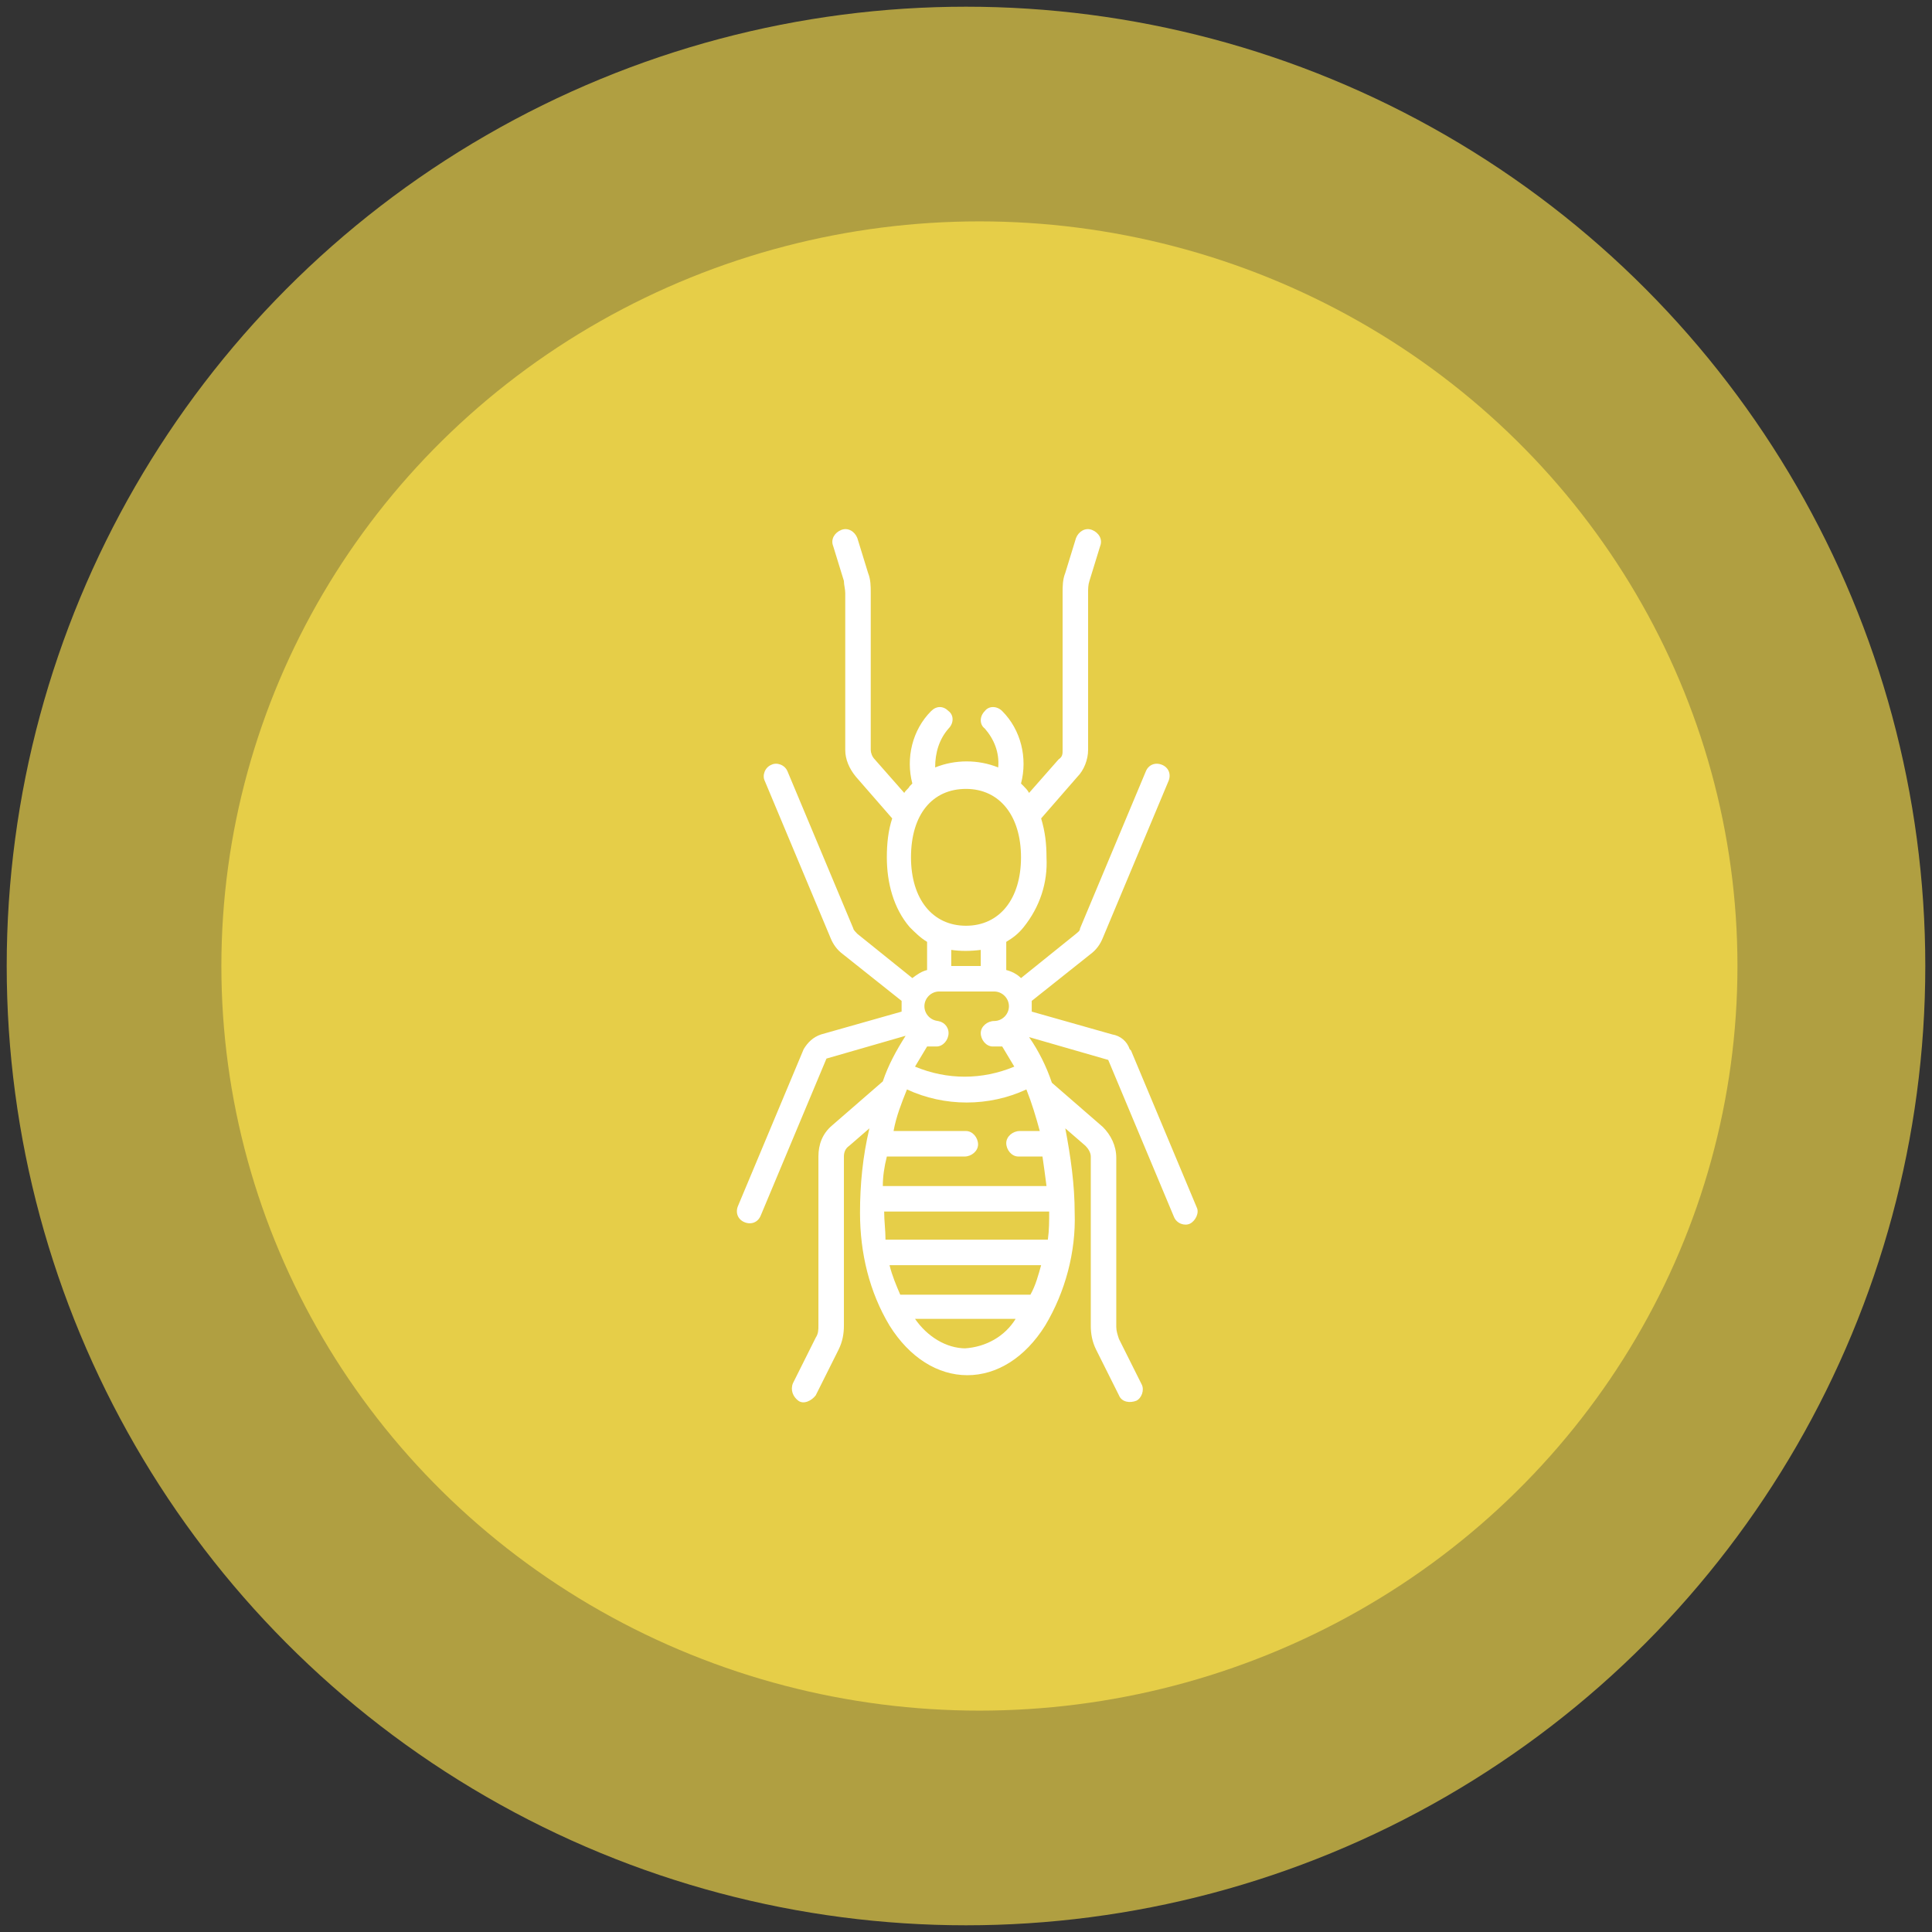
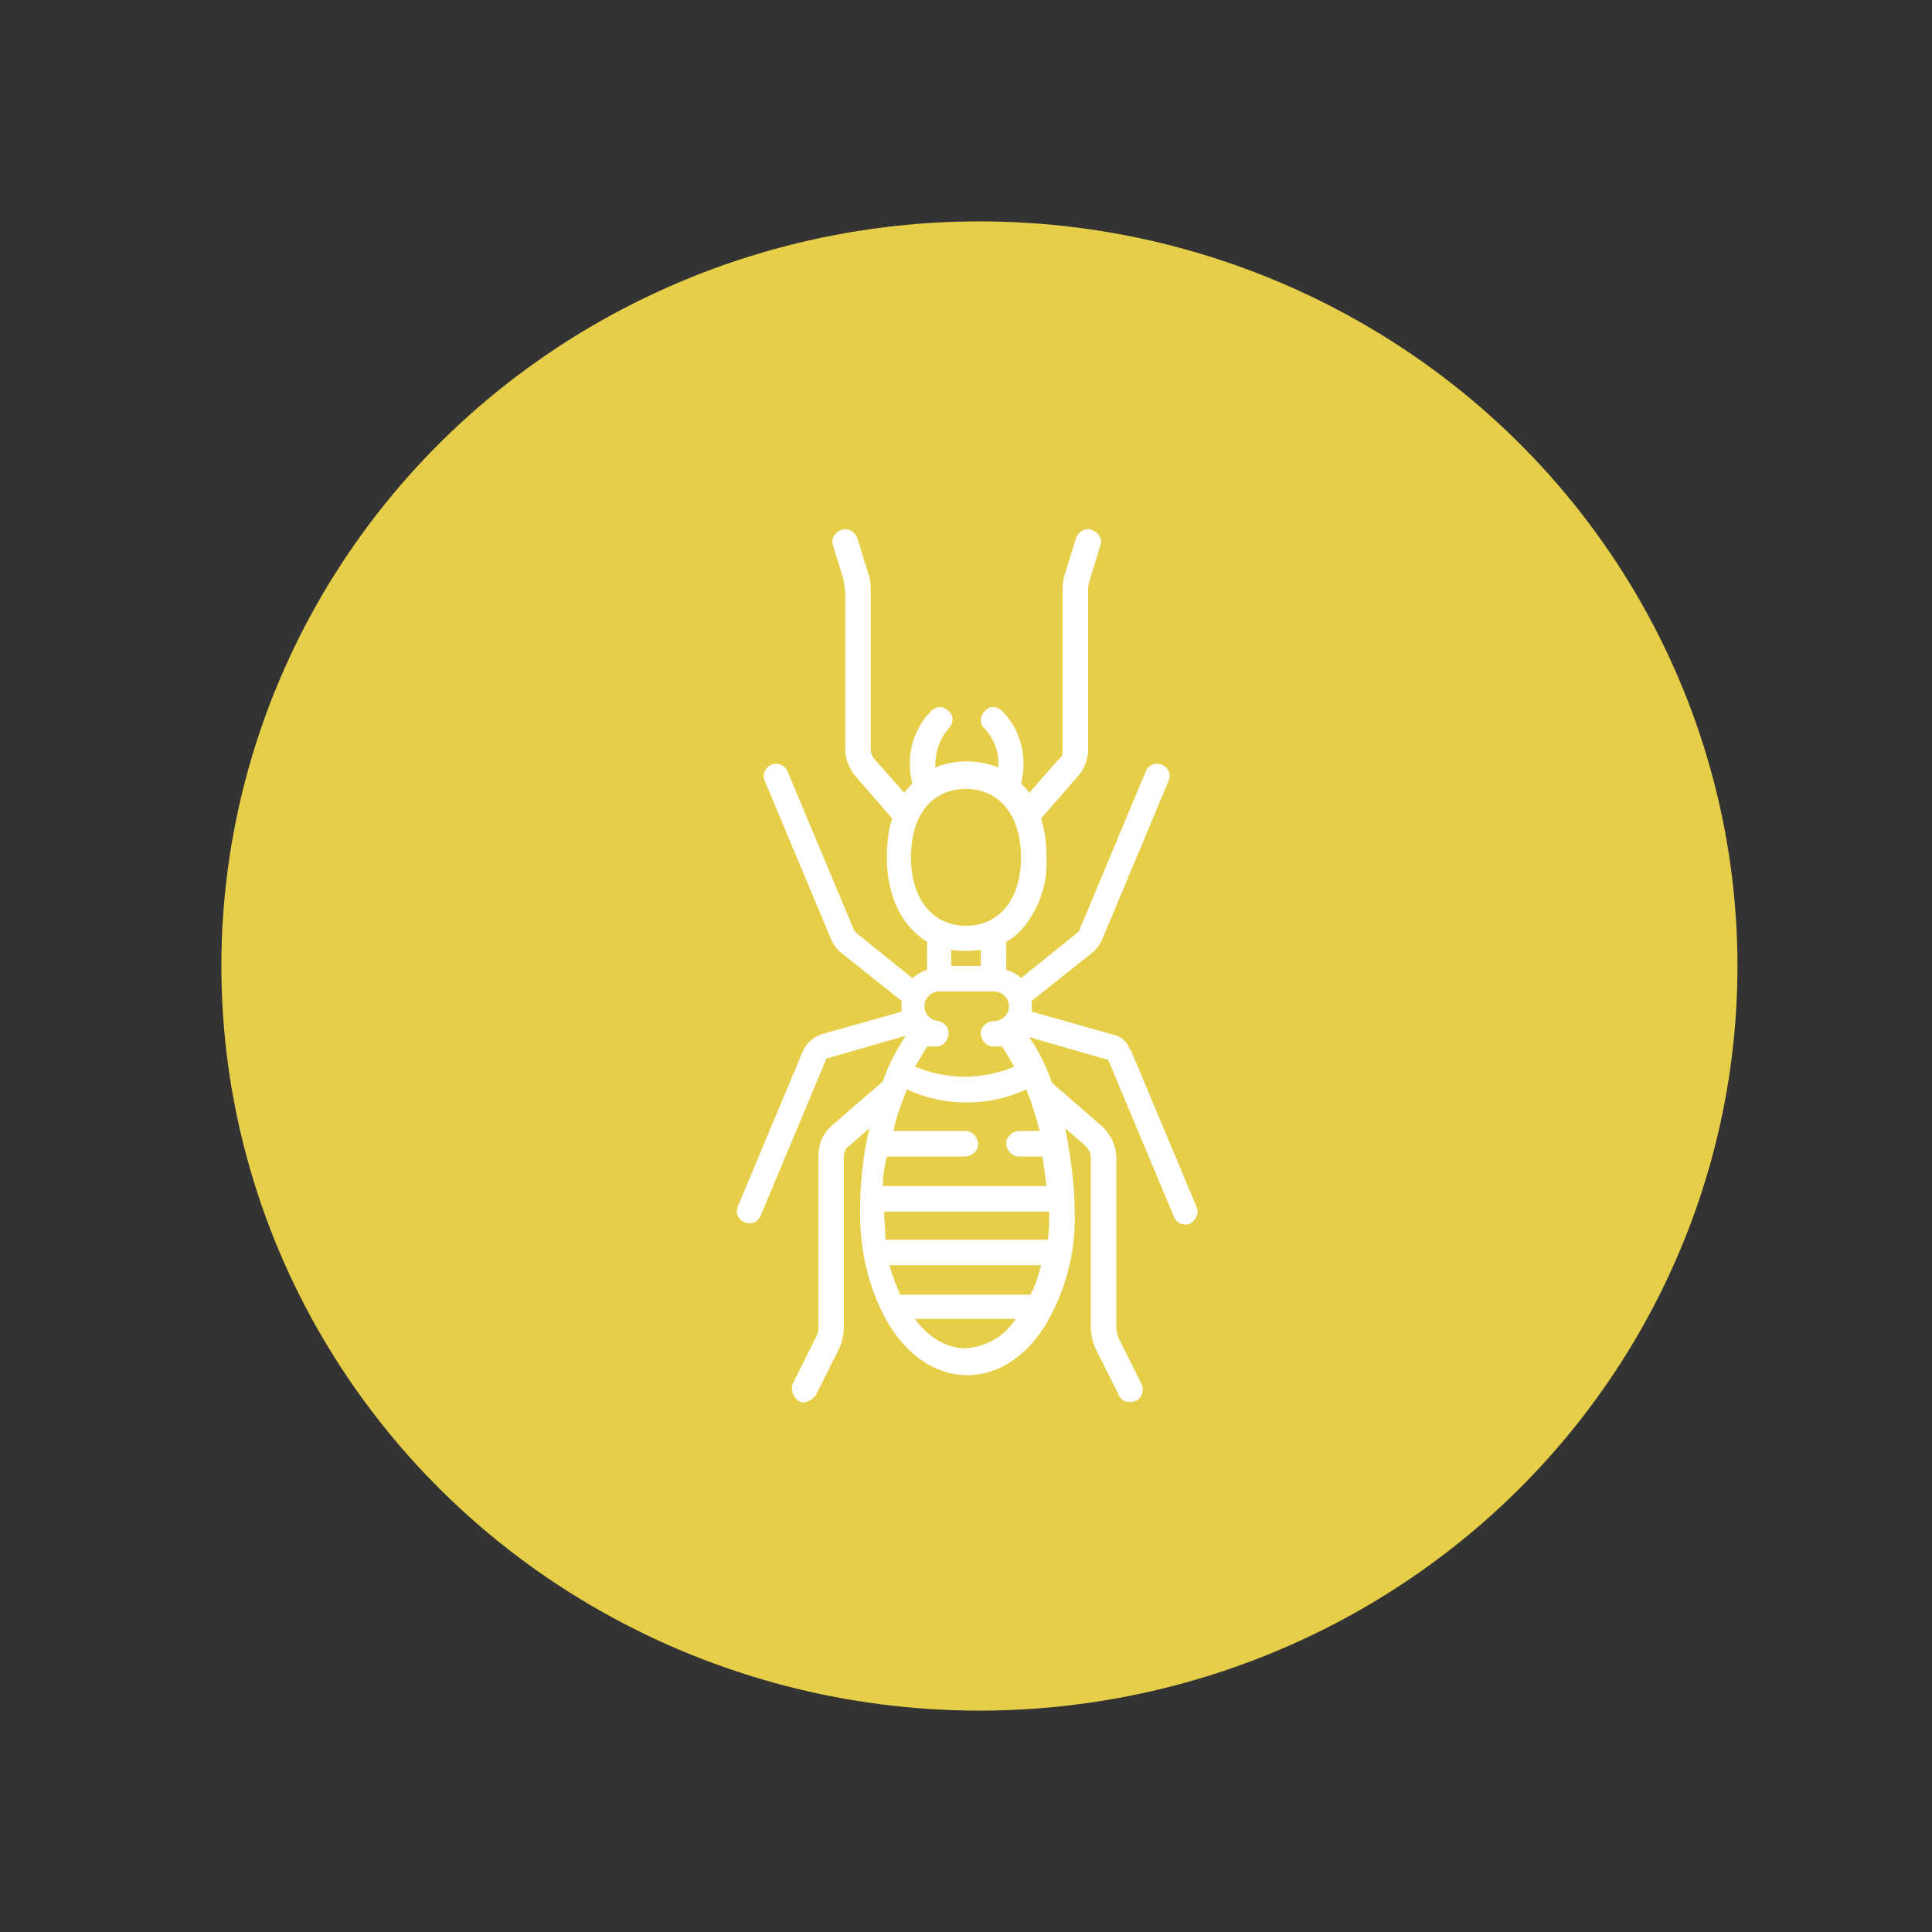
<svg xmlns="http://www.w3.org/2000/svg" id="Layer_1" data-name="Layer 1" version="1.1" viewBox="0 0 144 144">
  <rect x="0" y="0" width="144" height="144" fill="#333333" stroke="none" />
  <defs>
    <style>
      .cls-1 {
        isolation: isolate;
        opacity: .7;
      }

      .cls-1, .cls-2 {
        fill: #e6ce48;
      }

      .cls-1, .cls-2, .cls-3 {
        stroke-width: 0px;
      }

      .cls-3 {
        fill: #fff;
      }
    </style>
  </defs>
  <g id="Group_4578" data-name="Group 4578">
    <g id="Group_30" data-name="Group 30">
      <g id="Group_17" data-name="Group 17">
-         <circle id="Ellipse_10" data-name="Ellipse 10" class="cls-1" cx="72" cy="72" r="71.5" />
        <ellipse id="Ellipse_9" data-name="Ellipse 9" class="cls-2" cx="73" cy="72" rx="56.5" ry="55.5" />
      </g>
    </g>
  </g>
  <g id="Group_4586" data-name="Group 4586">
    <g id="Group_125" data-name="Group 125">
      <path id="Path_210" data-name="Path 210" class="cls-3" d="M77.4,84.3h-1.4c-.5,0-1,.4-1,.9s.4,1,.9,1c0,0,0,0,0,0h1.8c.1.7.2,1.4.3,2.2h-12.2c0-.7.1-1.4.3-2.2h5.8c.5,0,1-.4,1-.9s-.4-1-.9-1c0,0,0,0,0,0h-5.4c.2-1.1.6-2.1,1-3.1,2.8,1.3,6.1,1.3,8.9,0,.4,1,.7,2,1,3.1M78.2,90.3c0,.7,0,1.4-.1,2.1h-12.1c0-.7-.1-1.4-.1-2.1h0c0,0,12.3,0,12.3,0h0M76.9,96.5h-9.8c-.3-.7-.6-1.4-.8-2.2h11.3c-.2.7-.4,1.5-.8,2.2M72,100.5c-1.5,0-2.9-.9-3.8-2.2h7.5c-.8,1.3-2.2,2.1-3.8,2.2M70,76.1c-.6,0-1.1-.5-1.1-1.1s.5-1.1,1.1-1.1h4.1c.6,0,1.1.5,1.1,1.1s-.5,1.1-1.1,1.1c-.5,0-1,.4-1,.9s.4,1,.9,1c0,0,0,0,0,0,.3,0,.5,0,.7,0,.3.5.6,1,.9,1.5-2.4,1-5,1-7.4,0,.3-.5.6-1,.9-1.5.2,0,.5,0,.7,0,.5,0,.9-.5.9-1,0-.5-.4-.9-.9-.9M73.1,70.8v1.2h-2.2v-1.2c.7.1,1.4.1,2.2,0M67.9,63.9c0-3.2,1.6-5.1,4.1-5.1s4.1,2,4.1,5.1-1.6,5.1-4.1,5.1-4.1-2-4.1-5.1M84.2,78.2c-.2-.6-.7-1-1.3-1.1l-6-1.7c0,0,0-.2,0-.3,0-.2,0-.3,0-.5l4.4-3.5c.4-.3.7-.7.9-1.2l4.9-11.7c.2-.5,0-1-.5-1.2-.5-.2-1,0-1.2.5l-4.9,11.7c0,.2-.2.3-.3.4l-4.1,3.3c-.3-.3-.7-.5-1.1-.6v-2.1c.5-.3.9-.6,1.3-1.1,1.2-1.5,1.8-3.3,1.7-5.2,0-1-.1-1.9-.4-2.9l2.7-3.1c.5-.5.8-1.3.8-2v-11.7c0-.3,0-.6.1-.9l.8-2.6c.2-.5-.1-1-.6-1.2-.5-.2-1,.1-1.2.6l-.8,2.6c-.2.5-.2,1-.2,1.5v11.7c0,.3,0,.5-.3.7l-2.2,2.5c-.1-.2-.3-.4-.4-.5,0,0-.1-.1-.2-.2.5-1.9,0-4-1.4-5.4-.4-.4-1-.4-1.3,0-.4.4-.4,1,0,1.3.7.8,1.1,1.8,1,2.9-1.5-.6-3.2-.6-4.7,0,0-1.1.3-2.1,1-2.9.4-.4.4-1,0-1.3-.4-.4-.9-.4-1.3,0-1.4,1.4-1.9,3.5-1.4,5.4,0,0-.1.1-.2.2-.1.2-.3.3-.4.5l-2.2-2.5c-.2-.2-.3-.5-.3-.7v-11.7c0-.5,0-1-.2-1.5l-.8-2.6c-.2-.5-.7-.8-1.2-.6-.5.2-.8.7-.6,1.2l.8,2.6c0,.3.1.6.1.9v11.7c0,.7.3,1.4.8,2l2.7,3.1c-.3.9-.4,1.9-.4,2.9,0,1.9.5,3.8,1.7,5.2.4.4.8.8,1.3,1.1v2.1c-.4.1-.7.3-1.1.6l-4.1-3.3c-.1-.1-.3-.3-.3-.4l-4.9-11.7c-.2-.5-.8-.7-1.2-.5-.5.2-.7.8-.5,1.2l4.9,11.7c.2.5.5.9.9,1.2l4.4,3.5c0,.2,0,.3,0,.5,0,0,0,.2,0,.3l-6,1.7c-.6.2-1,.6-1.3,1.1l-4.9,11.7c-.2.5,0,1,.5,1.2.5.2,1,0,1.2-.5h0l4.9-11.7s0,0,0,0l5.9-1.7c-.7,1.1-1.3,2.2-1.7,3.4l-3.8,3.3c-.7.6-1,1.4-1,2.3v12.6c0,.3,0,.6-.2.9l-1.7,3.4c-.2.5,0,1,.4,1.3s1,0,1.3-.4c0,0,0,0,0,0l1.7-3.4c.3-.6.4-1.2.4-1.8v-12.6c0-.3.1-.6.4-.8l1.5-1.3c-.5,2.1-.7,4.2-.7,6.3,0,3,.7,5.9,2.2,8.4,1.5,2.4,3.6,3.7,5.8,3.7s4.3-1.3,5.8-3.7c1.5-2.5,2.3-5.5,2.2-8.4,0-2.1-.3-4.2-.7-6.3l1.5,1.3c.2.2.4.5.4.8v12.6c0,.6.1,1.2.4,1.8l1.7,3.4c.2.5.8.6,1.3.4.4-.2.6-.8.4-1.2l-1.7-3.4c-.1-.3-.2-.6-.2-.9v-12.6c0-.9-.4-1.7-1-2.3l-3.8-3.3c-.4-1.2-1-2.4-1.7-3.4l5.9,1.7s0,0,0,0l4.9,11.7c.2.5.8.7,1.2.5s.7-.8.5-1.2h0l-4.9-11.7Z" />
    </g>
  </g>
</svg>